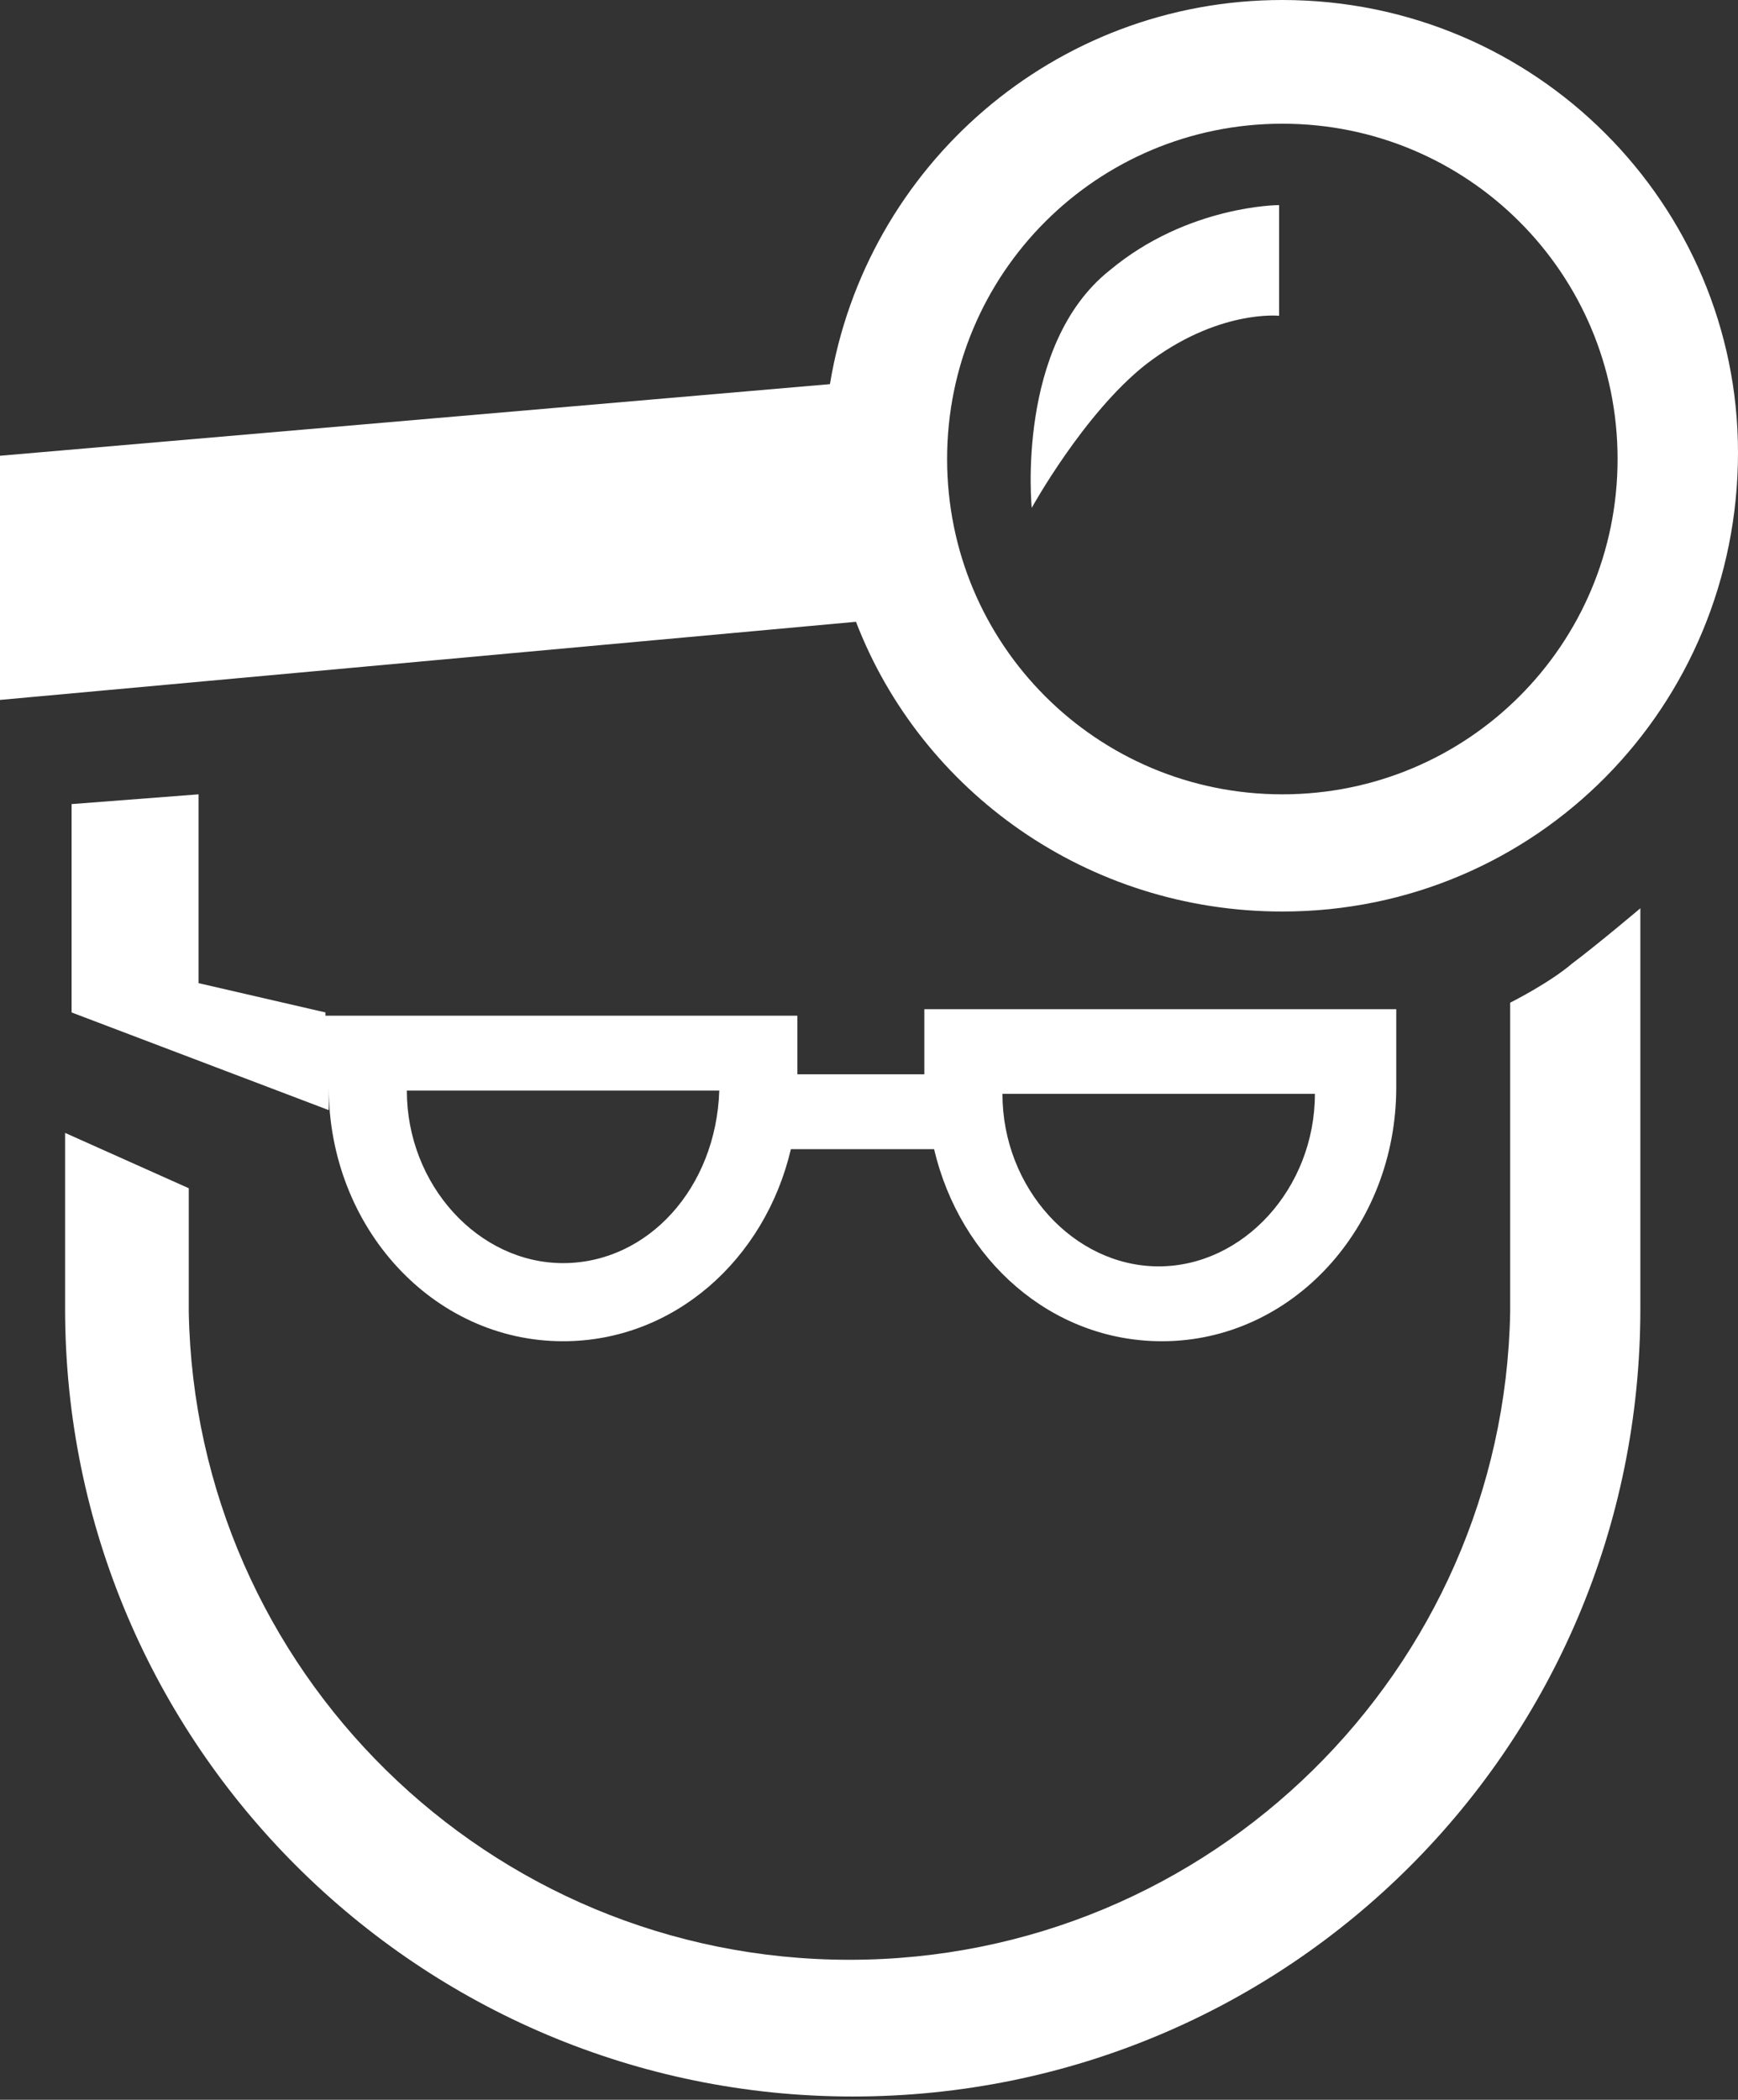
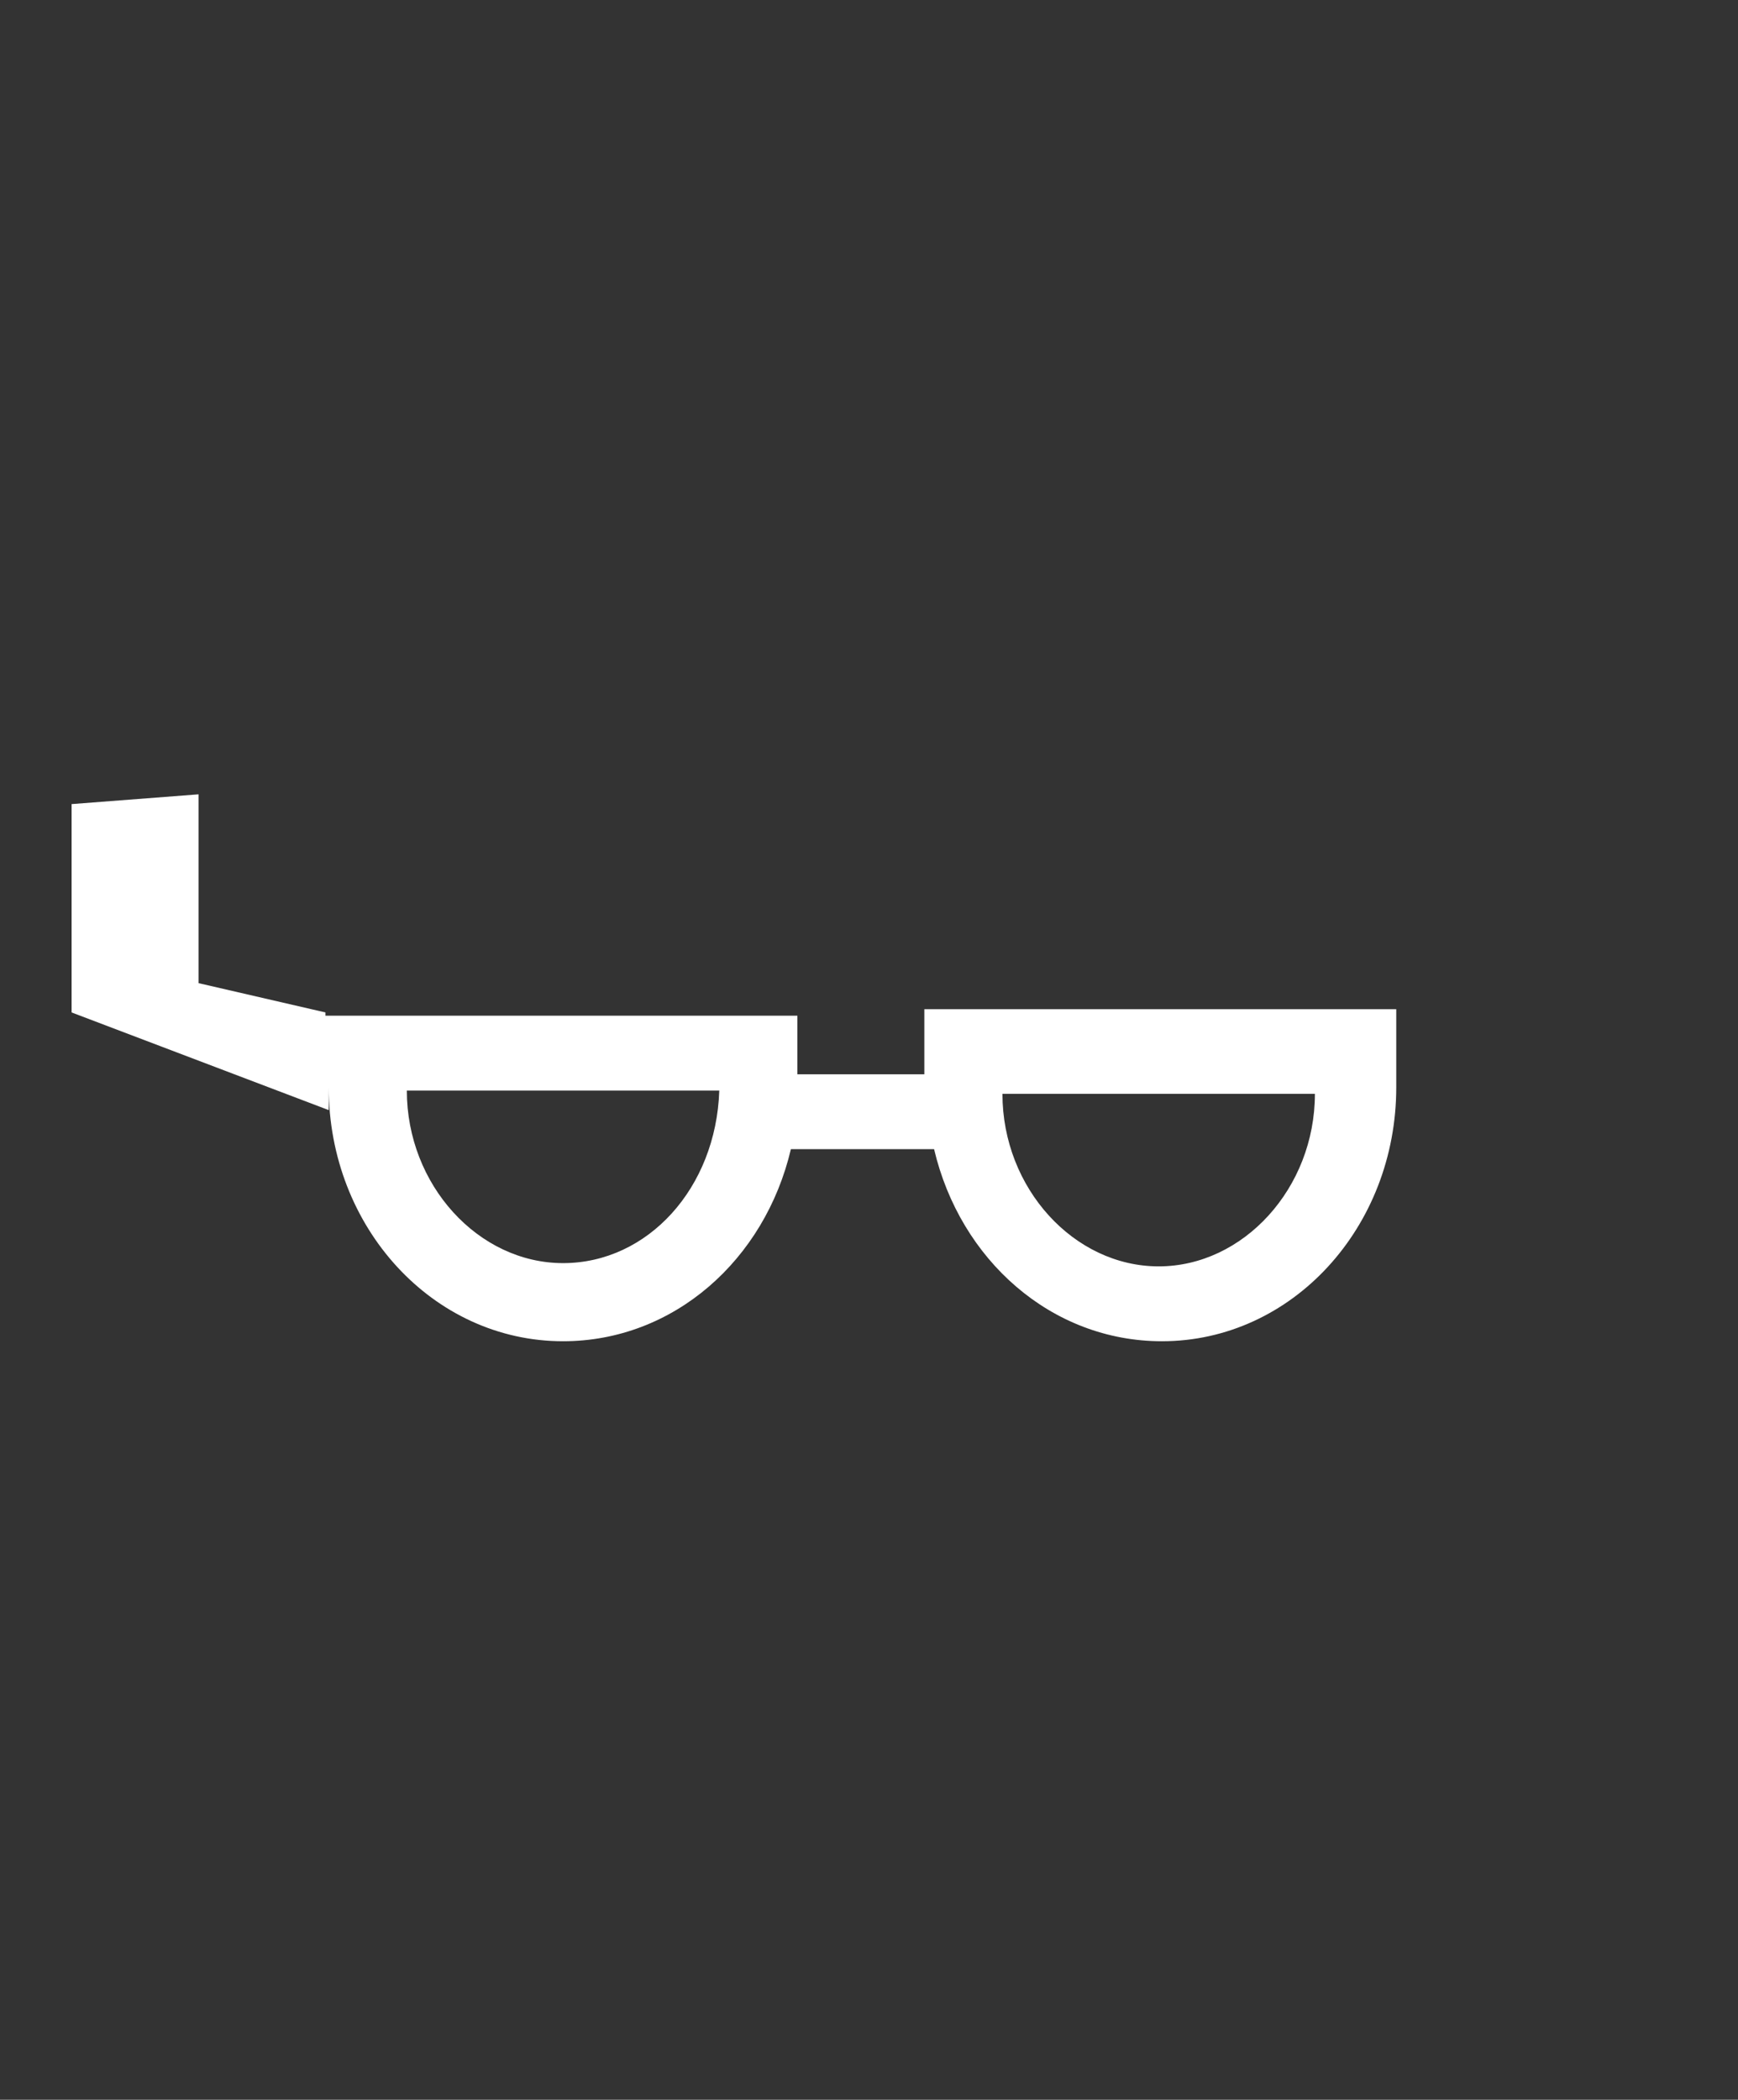
<svg xmlns="http://www.w3.org/2000/svg" version="1.1" id="Ebene_1" x="0px" y="0px" viewBox="0 0 53.4 64.5" style="enable-background:new 0 0 53.4 64.5;" xml:space="preserve">
  <rect x="0" y="0" width="53.4" height="64.5" fill="#333333" stroke="none" />
  <style type="text/css">
	.st0{fill:#FFFFFF;}
</style>
  <g>
-     <path class="st0" d="M31.7,15.6c0,0,1.6-2.9,3.5-4.4c2.2-1.7,4.1-1.5,4.1-1.5V6.3c0,0-2.8,0-5.2,2C31.2,10.6,31.7,15.6,31.7,15.6z" />
-     <path class="st0" d="M39.4,0c-7,0-12.8,5.1-13.9,11.8L0,14v7.5l26.3-2.4c2,5.2,7.1,8.9,13.1,8.9c7.8,0,14-6.3,14-14.1   C53.4,6.3,47.2,0,39.4,0z M39.4,24.4c-5.7,0-10.3-4.6-10.3-10.3S33.7,3.8,39.4,3.8s10.3,4.6,10.3,10.3S45.1,24.4,39.4,24.4z" />
-     <path class="st0" d="M46.4,30.8v9.5c-0.2,11-9.2,19.9-20.3,19.9S6,51.3,5.8,40.3v-3.8L2,34.8v5.4c0,13.4,10.9,24.2,24.2,24.2   c13.4,0,24.2-10.8,24.2-24.2V27.9c0,0-1.3,1.1-2.1,1.7C47.6,30.2,46.4,30.8,46.4,30.8z" />
    <path class="st0" d="M10,31.1l-3.9-0.9v-5.8l-3.9,0.3v6.4l7.9,3v-0.7c0,4.3,3.2,7.8,7.2,7.8c3.4,0,6.2-2.5,7-5.9h4.4   c0.8,3.4,3.6,5.9,7,5.9c4,0,7.2-3.5,7.2-7.8V31H28.4v2h-3.9v-1.8H10V31.1z M17.3,38.8c-2.6,0-4.8-2.4-4.8-5.3h9.6   C22,36.5,19.9,38.8,17.3,38.8z M40.4,33.6c0,2.9-2.2,5.3-4.8,5.3s-4.8-2.4-4.8-5.3H40.4z" />
  </g>
</svg>